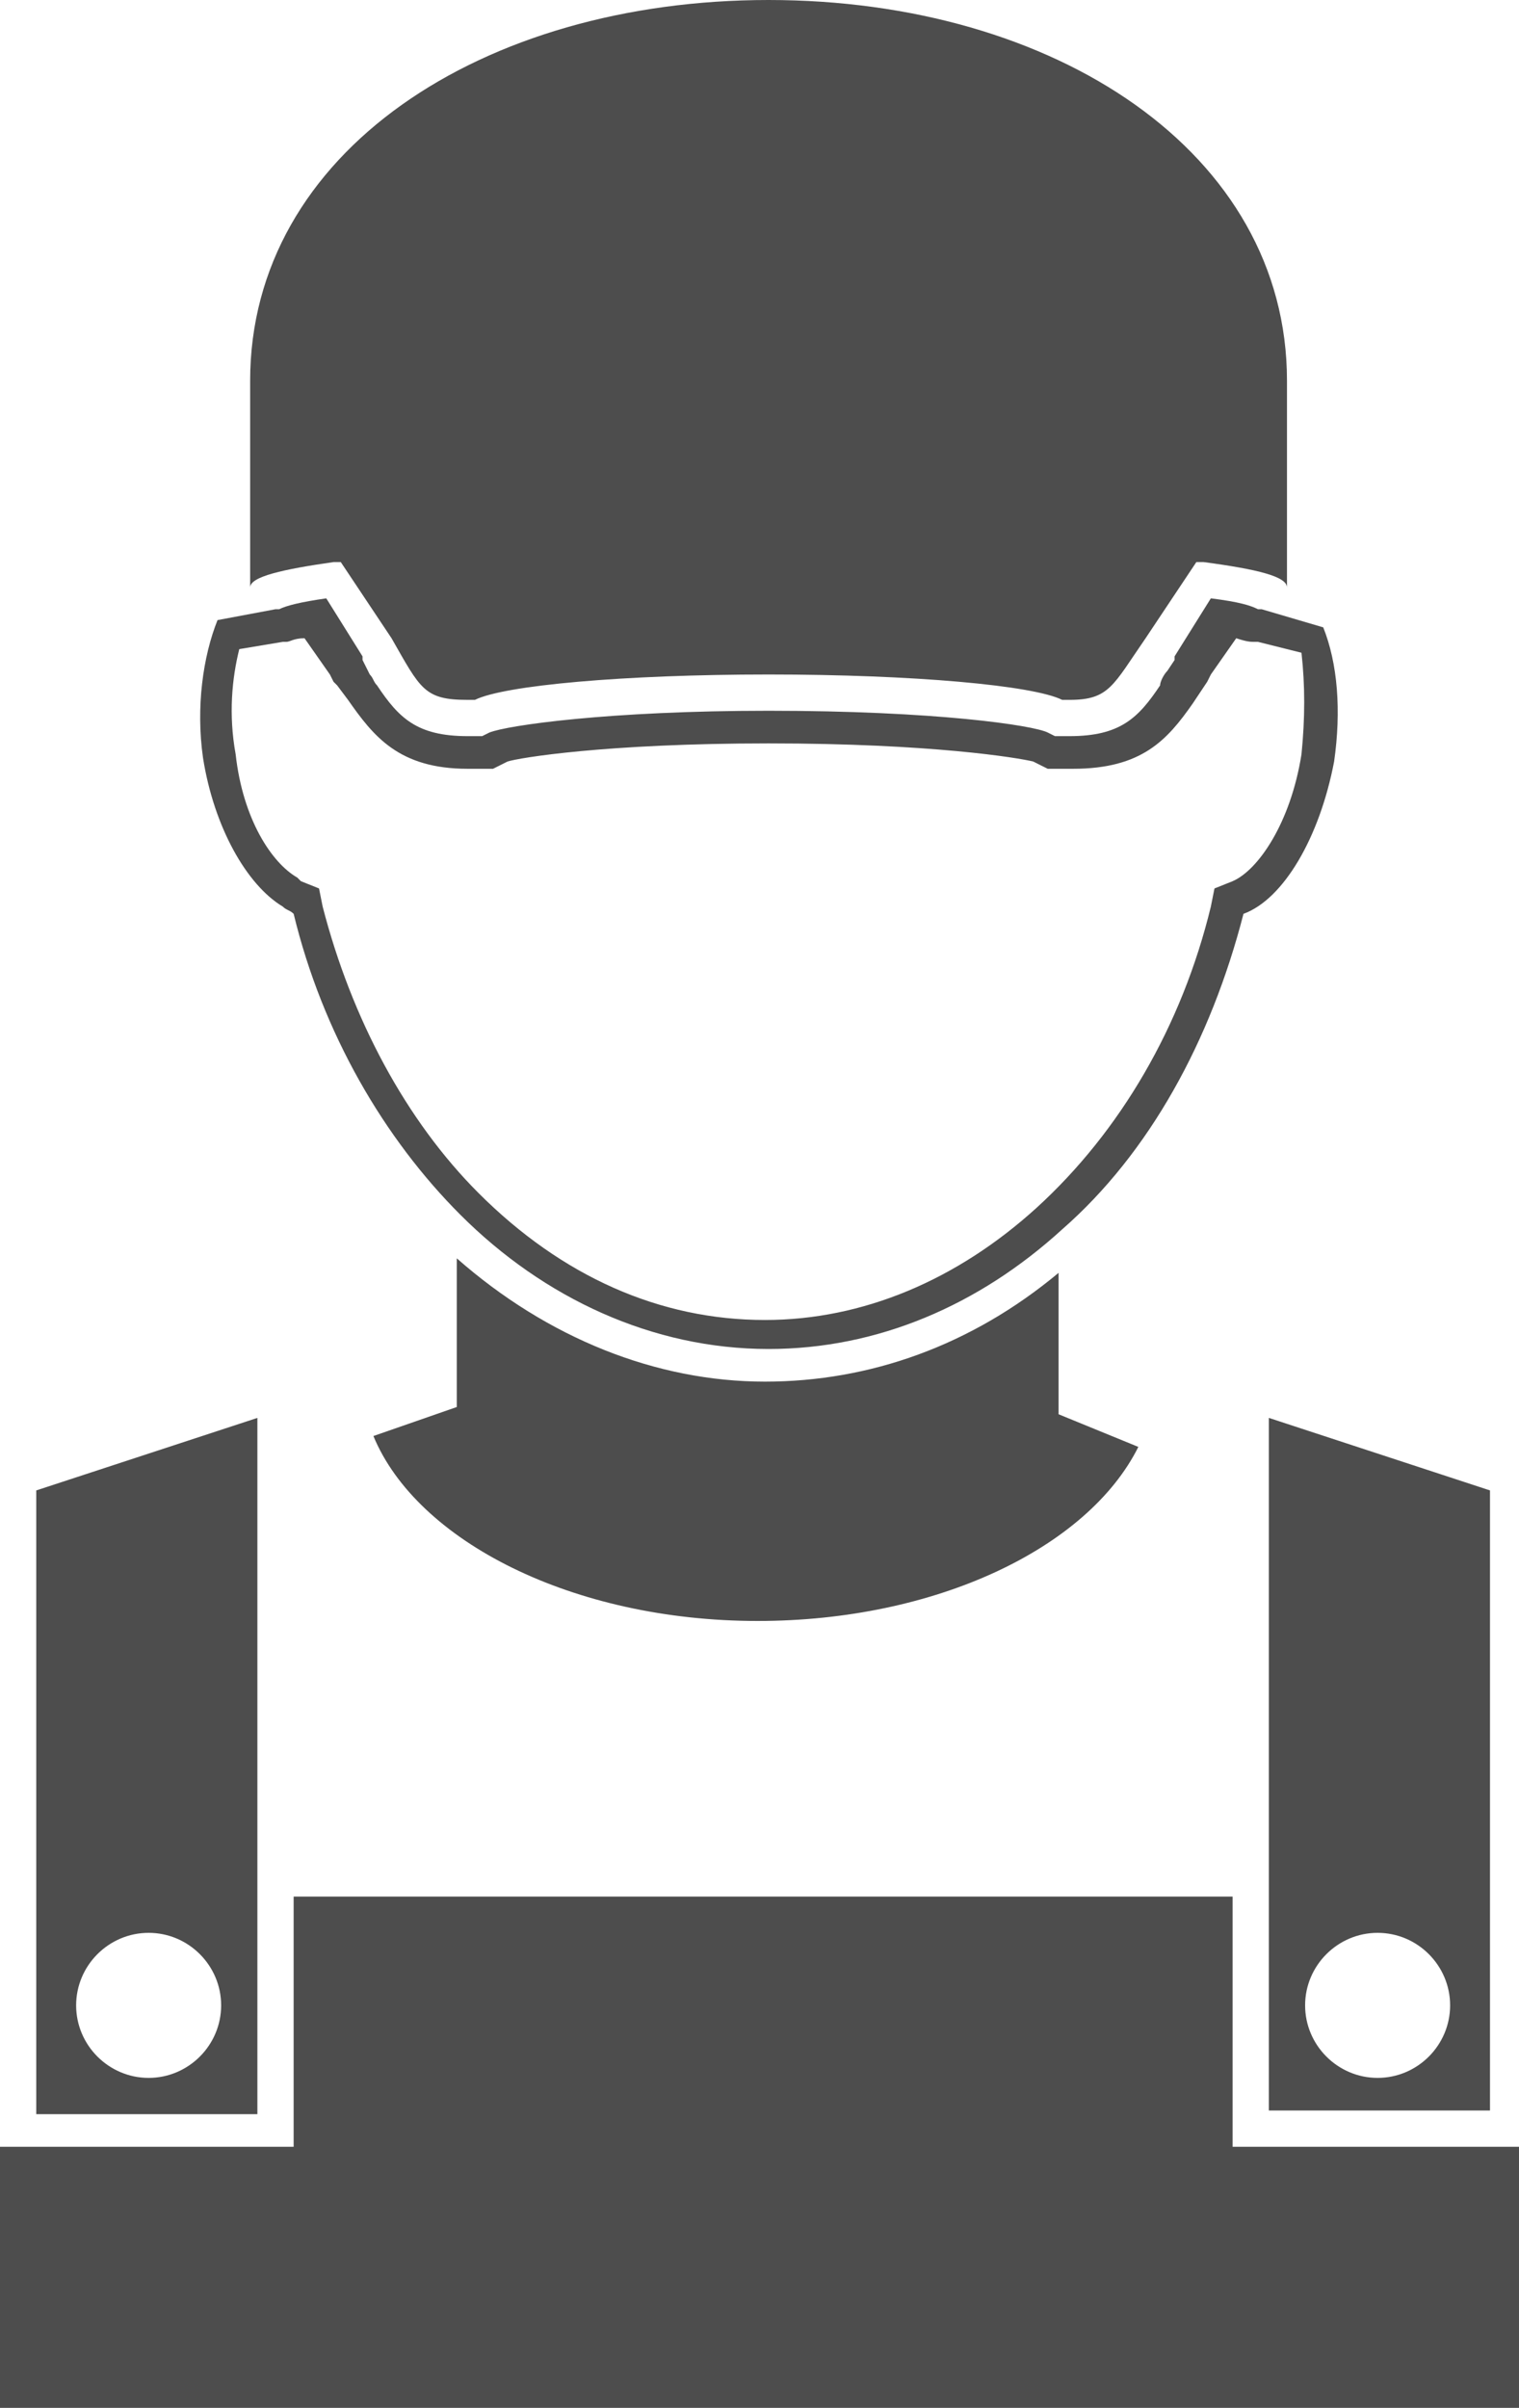
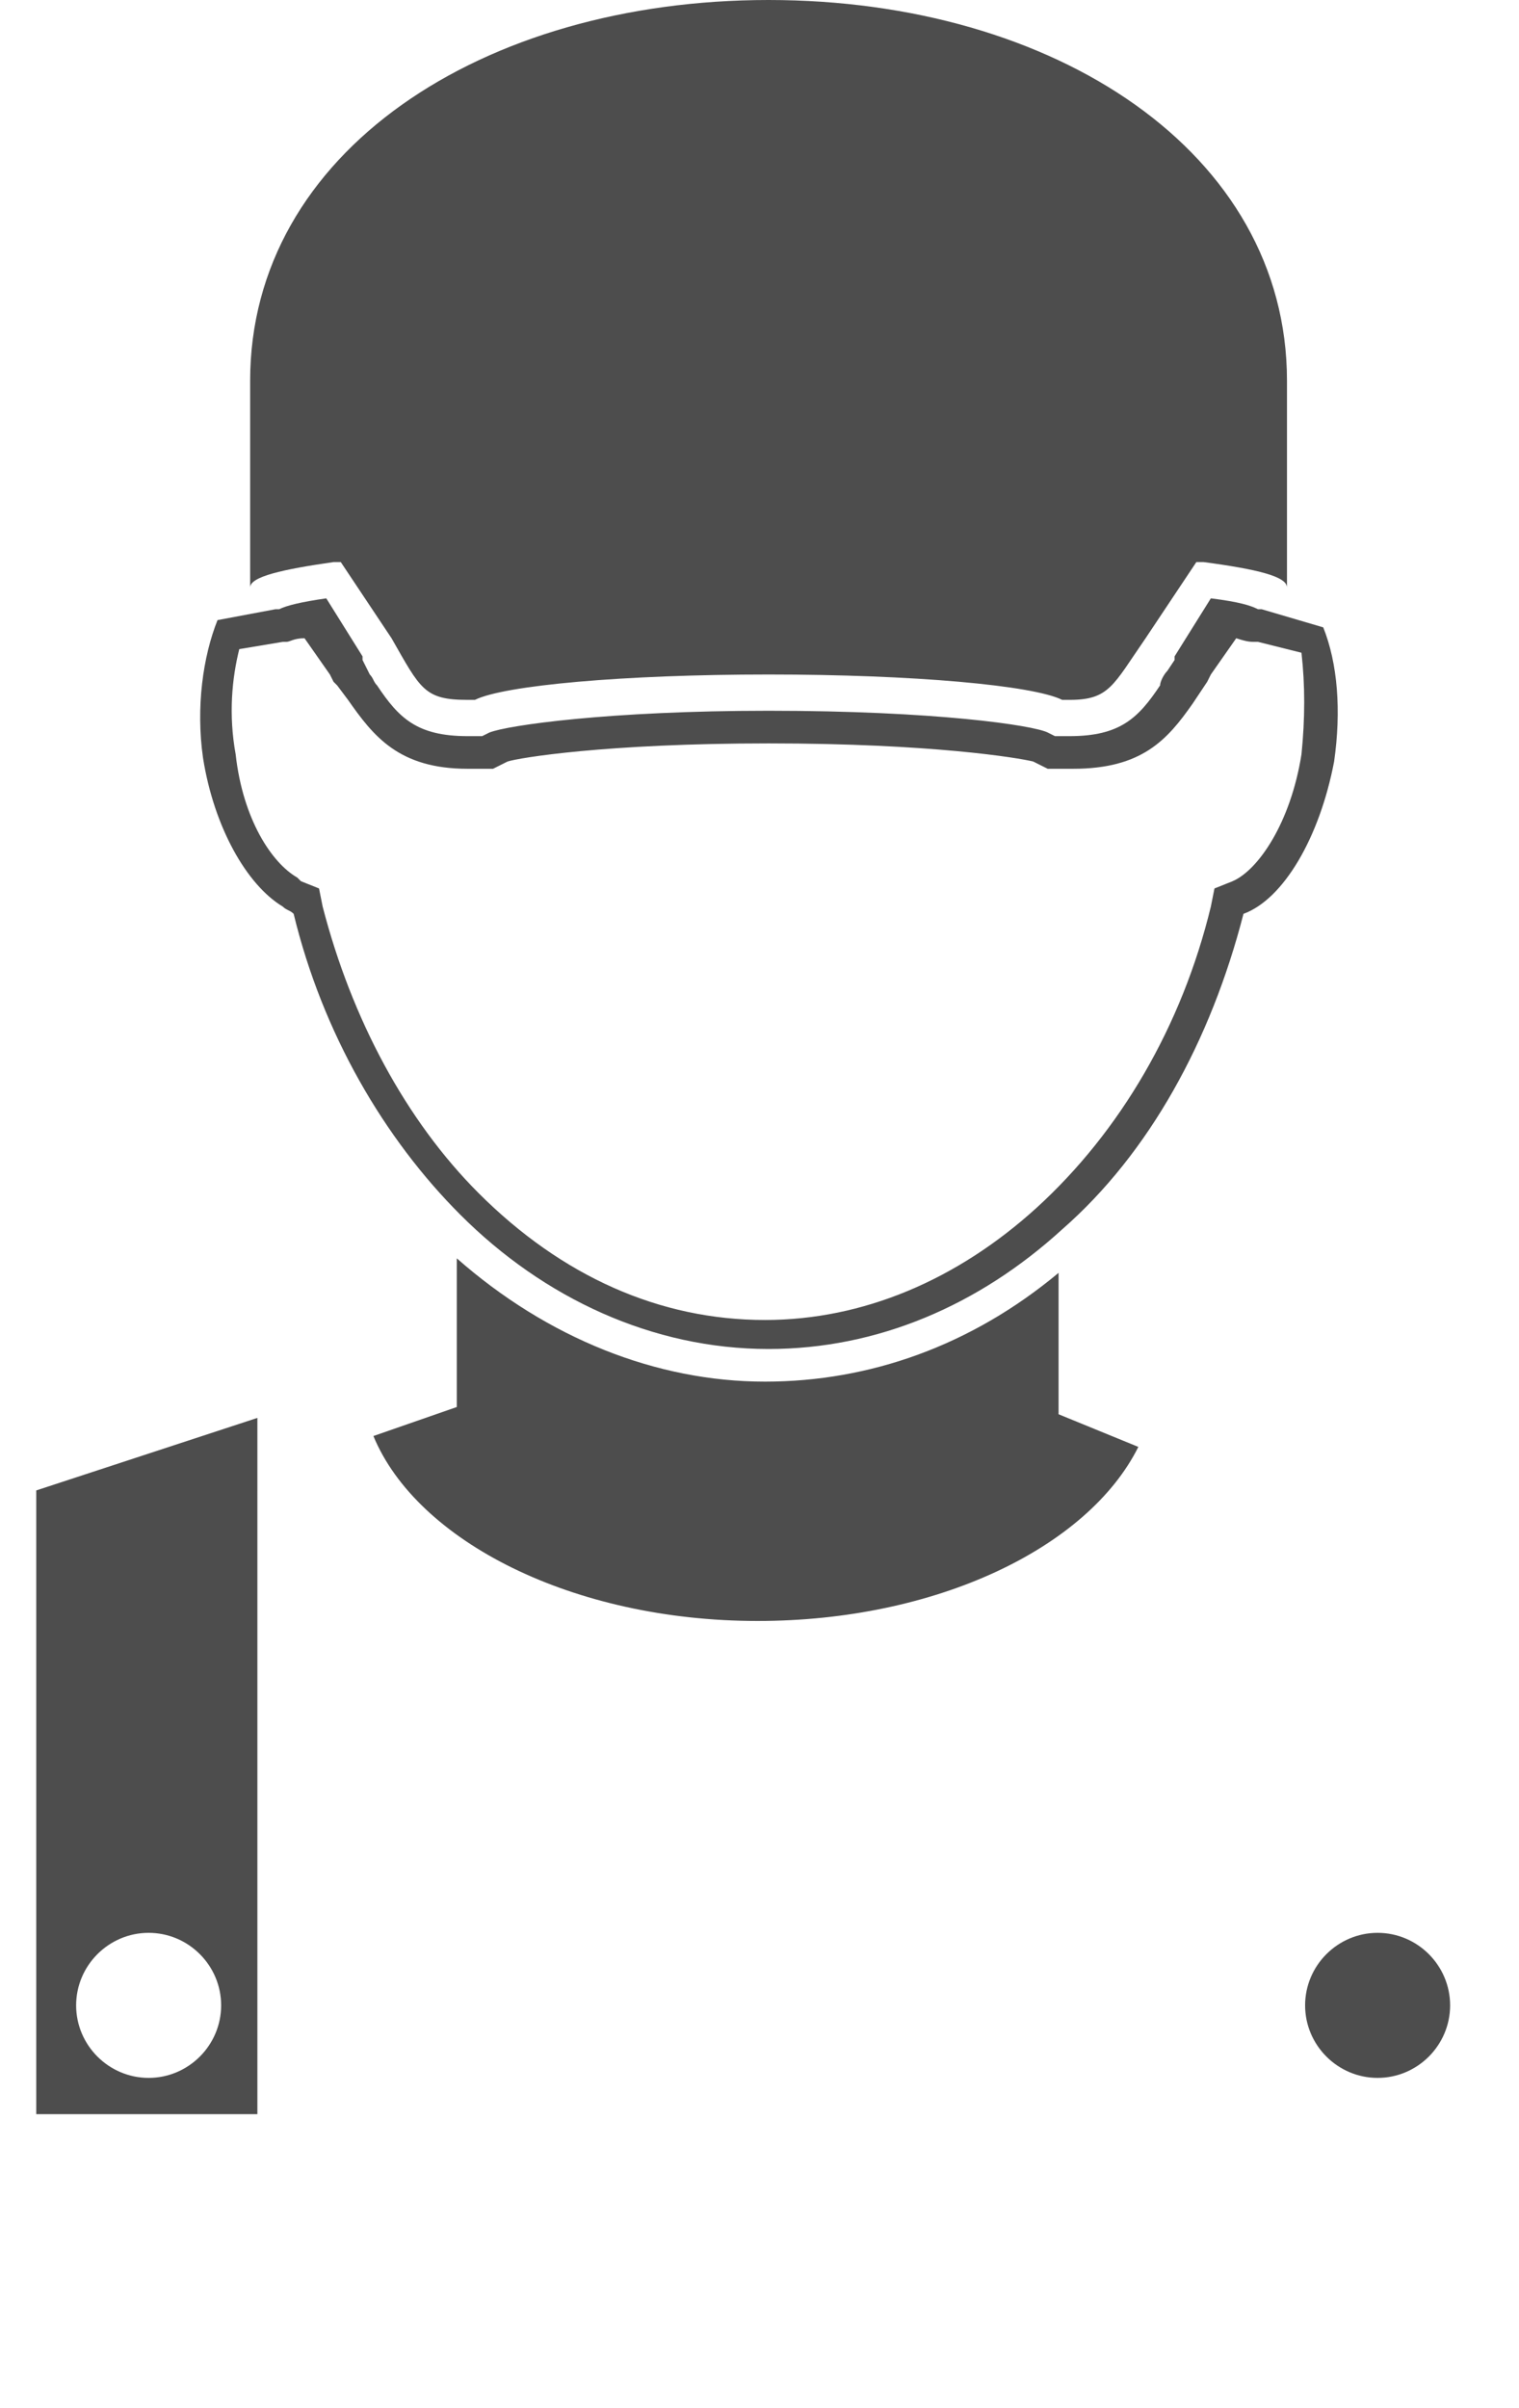
<svg xmlns="http://www.w3.org/2000/svg" version="1.1" id="Layer_2" x="0px" y="0px" viewBox="0 0 41.9 66.4" style="enable-background:new 0 0 41.9 66.4;" xml:space="preserve">
  <style type="text/css">
	.st0{fill:#4D4D4D;}
</style>
  <g>
    <path class="st0" d="M31.4,39.9c-1.4,2.8-5.6,4.8-10.5,4.8c-5.1,0-9.4-2.2-10.6-5.1l2.3-0.8v-4.1c2.5,2.2,5.5,3.4,8.5,3.4   c2.9,0,5.7-1,8.1-3v3.9L31.4,39.9z" />
    <path class="st0" d="M36.5,17.3l-1.7-0.5l-0.1,0c-0.2-0.1-0.5-0.2-1.3-0.3l-1,1.6l0,0.1l0,0l-0.2,0.3c-0.1,0.1-0.2,0.3-0.2,0.4   c-0.6,0.9-1.1,1.4-2.5,1.4h-0.4l-0.2-0.1c-0.4-0.2-3.1-0.6-7.7-0.6c-4.4,0-7.2,0.4-7.7,0.6l-0.2,0.1h-0.4c-1.4,0-1.9-0.5-2.5-1.4   c-0.1-0.1-0.1-0.2-0.2-0.3L10,18.2l0,0l0-0.1l-1-1.6c-0.7,0.1-1.1,0.2-1.3,0.3l-0.1,0l-1.6,0.3c-0.4,1-0.6,2.4-0.4,3.8   c0.3,1.9,1.2,3.5,2.2,4.1c0.1,0.1,0.2,0.1,0.3,0.2c0.8,3.3,2.5,6.2,4.6,8.3c2.3,2.3,5.3,3.7,8.5,3.7c3,0,5.8-1.2,8.1-3.3   c2.4-2.1,4.1-5.2,5-8.7c1.1-0.4,2.1-2.1,2.5-4.2C37,19.6,36.9,18.3,36.5,17.3z M35.9,20.8c-0.3,1.9-1.2,3.2-1.9,3.5l-0.5,0.2   L33.4,25c-0.8,3.3-2.5,6.2-4.8,8.3c-2.2,2-4.8,3.1-7.5,3.1c-2.9,0-5.6-1.2-7.9-3.5c-2-2-3.5-4.8-4.3-7.9l-0.1-0.5l-0.5-0.2   c0,0,0,0-0.1-0.1c-0.7-0.4-1.5-1.6-1.7-3.4c-0.2-1.1-0.1-2.1,0.1-2.9l1.2-0.2l0.1,0c0.1,0,0.2-0.1,0.5-0.1l0.7,1l0.1,0.2l0.1,0.1   l0.3,0.4c0.7,1,1.4,1.9,3.3,1.9h0.7l0.4-0.2c0.3-0.1,2.7-0.5,7.2-0.5c4.5,0,6.9,0.4,7.3,0.5l0.4,0.2h0.7c1.9,0,2.6-0.8,3.3-1.8   l0.4-0.6l0,0l0.1-0.2l0.7-1c0.3,0.1,0.4,0.1,0.5,0.1l0.1,0l1.2,0.3C36,18.9,36,19.8,35.9,20.8z" />
-     <polygon class="st0" points="0,59.2 0.2,59.2 8.1,59.2 8.1,52.3 34,52.3 34,59.2 41.9,59.2 41.9,66.4 0,66.4 0,59.2  " />
    <path class="st0" d="M1,41.1v17.2h6.1V39.1L1,41.1z M4.1,57.3c-1.1,0-2-0.9-2-2c0-1.1,0.9-2,2-2c1.1,0,2,0.9,2,2   C6.1,56.4,5.2,57.3,4.1,57.3z" />
-     <path class="st0" d="M35,39.1v19.1h6.1V41.1L35,39.1z M38,57.3c-1.1,0-2-0.9-2-2c0-1.1,0.9-2,2-2c1.1,0,2,0.9,2,2   C40,56.4,39.1,57.3,38,57.3z" />
+     <path class="st0" d="M35,39.1v19.1V41.1L35,39.1z M38,57.3c-1.1,0-2-0.9-2-2c0-1.1,0.9-2,2-2c1.1,0,2,0.9,2,2   C40,56.4,39.1,57.3,38,57.3z" />
    <path class="st0" d="M35.5,10.5v5.7c0-0.3-0.8-0.5-2.3-0.7c-0.1,0-0.1,0-0.2,0l-1.4,2.1c0,0,0,0,0,0c-0.9,1.3-1,1.7-2.1,1.7h-0.2   c-0.8-0.4-4.1-0.7-8.1-0.7c-4,0-7.3,0.3-8.1,0.7h-0.2c-1.2,0-1.3-0.3-2.1-1.7c0,0,0,0,0,0l-1.4-2.1c-0.1,0-0.1,0-0.2,0   c-1.4,0.2-2.3,0.4-2.3,0.7v-5.7C6.9,4.2,13.3,0,21.2,0C29.1,0,35.5,4.2,35.5,10.5z" />
  </g>
</svg>